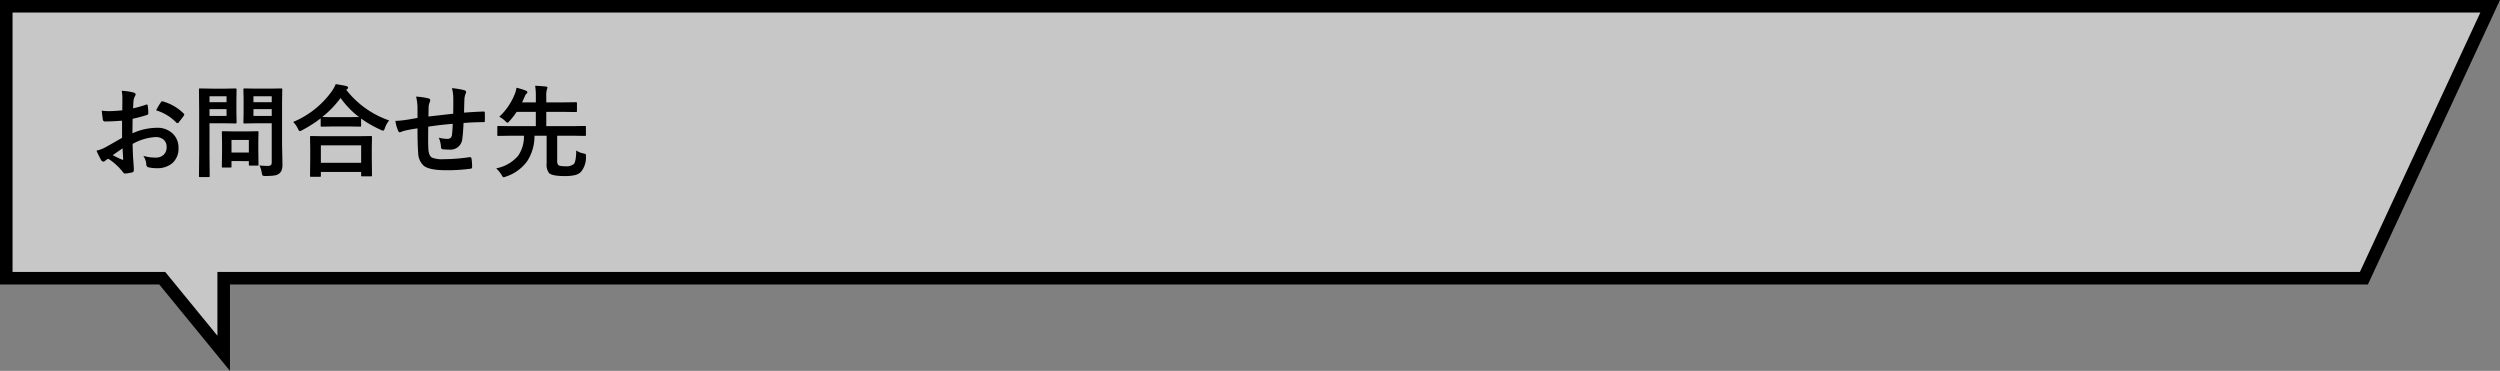
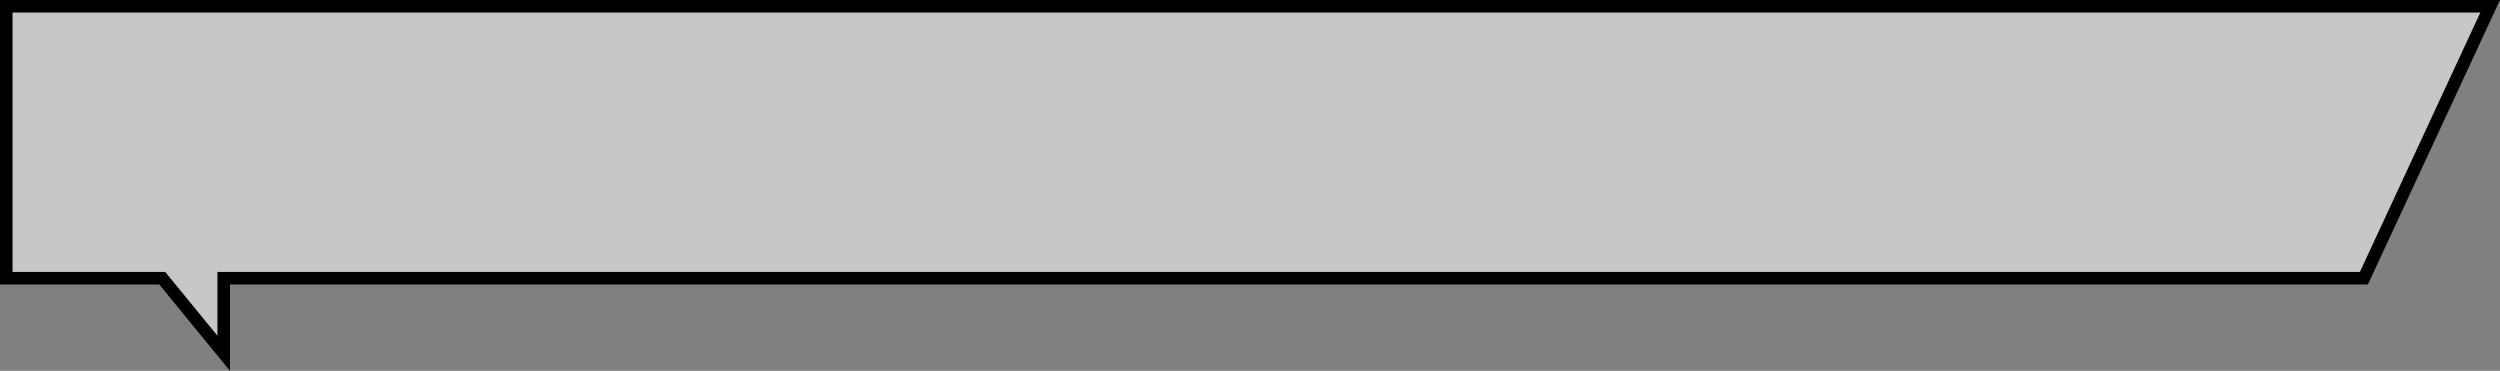
<svg xmlns="http://www.w3.org/2000/svg" width="597.926" height="88.704" viewBox="0 0 597.926 88.704">
  <rect x="0" y="0" width="597.926" height="88.704" fill="#808080" stroke="none" />
  <g id="h3" transform="translate(1.5 1.5)">
    <path id="Union_1" data-name="Union 1" d="M8721.3-3788.964H8684V-3854h594.075l-30.2,65.037H8736V-3771Z" transform="translate(-8683.999 3854)" fill="rgba(255,255,255,0.56)" stroke="#000" stroke-linecap="round" stroke-width="3" />
-     <path id="Path_129" data-name="Path 129" d="M7.746,9.891,7.77,7.148a9.119,9.119,0,0,0-.164-1.934,13.557,13.557,0,0,1,2.848.422q.48.129.48.457a.866.866,0,0,1-.141.387,3.051,3.051,0,0,0-.34.938q-.07.691-.117,1.992a24.886,24.886,0,0,0,3.082-.879.478.478,0,0,1,.164-.035q.211,0,.246.246a12.086,12.086,0,0,1,.141,1.863.382.382,0,0,1-.316.387,32.274,32.274,0,0,1-3.434.914l-.047,3.48a14.457,14.457,0,0,1,5.906-1.324,5.177,5.177,0,0,1,3.844,1.5,4.529,4.529,0,0,1,1.266,3.293,4.571,4.571,0,0,1-1.57,3.75,5.548,5.548,0,0,1-3.633,1.125,8.645,8.645,0,0,1-1.969-.211.671.671,0,0,1-.527-.727,4.025,4.025,0,0,0-.727-2.027,9.657,9.657,0,0,0,3,.422,2.625,2.625,0,0,0,1.887-.68,2.356,2.356,0,0,0,.7-1.793,2.265,2.265,0,0,0-.785-1.875,2.858,2.858,0,0,0-1.852-.551,12.406,12.406,0,0,0-5.5,1.641q.035,1.535.094,2.883.2,2.8.2,3.117a2.2,2.2,0,0,1-.035.516.409.409,0,0,1-.328.27,8.288,8.288,0,0,1-1.77.293q-.234.023-.586-.48a13.622,13.622,0,0,0-3.41-3.07,4.2,4.2,0,0,0-.762.527.582.582,0,0,1-.41.164.65.65,0,0,1-.527-.387,22.3,22.3,0,0,1-1.1-2.227,8.565,8.565,0,0,0,2.2-.844q1.09-.6,3.914-2.227v-4.1q-2.4.188-4.031.188a.514.514,0,0,1-.574-.5Q3,11.473,2.824,9.961a12.915,12.915,0,0,0,1.875.117Q5.73,10.078,7.746,9.891Zm.07,9.094q-1.523,1.031-2.344,1.629a23.636,23.636,0,0,0,2.25,1.078.5.5,0,0,0,.129.023q.117,0,.117-.141a.221.221,0,0,0-.012-.07q-.023-.363-.07-1.289T7.816,18.984Zm8.027-9.094a14.791,14.791,0,0,1,1.1-1.875q.188-.3.316-.3a.5.5,0,0,1,.094.012,11.537,11.537,0,0,1,5.086,2.93.425.425,0,0,1,.141.246.822.822,0,0,1-.094.234q-.2.3-.68.914-.527.68-.621.8-.059.082-.258.082-.176,0-.223-.082A11.256,11.256,0,0,0,15.844,9.891ZM40.559,23.063a14.963,14.963,0,0,0,1.945.117,1.108,1.108,0,0,0,.82-.223,1.157,1.157,0,0,0,.164-.715V12.984H39.645l-2.637.047a.427.427,0,0,1-.258-.047.437.437,0,0,1-.035-.223l.047-2.156V7.1l-.047-2.18q0-.2.059-.234a.473.473,0,0,1,.234-.035l2.637.047H43.1l2.637-.047q.2,0,.234.047a.438.438,0,0,1,.035.223l-.047,3.188v9.844l.094,4.77a4.646,4.646,0,0,1-.164,1.418,1.952,1.952,0,0,1-.527.8,2.32,2.32,0,0,1-1.172.516,13.178,13.178,0,0,1-2.168.129,1.331,1.331,0,0,1-.715-.105,1.628,1.628,0,0,1-.2-.633A6.683,6.683,0,0,0,40.559,23.063ZM39.117,11.227h4.371V9.6H39.117Zm4.371-4.7H39.117V7.945h4.371ZM32.449,4.7l2.4-.047q.234,0,.234.27L35.039,7.3v3.117l.047,2.344q0,.27-.234.27l-2.4-.047H28.605v7.488l.047,5.109a.371.371,0,0,1-.047.234.4.4,0,0,1-.211.035H26.344a.352.352,0,0,1-.217-.041.381.381,0,0,1-.041-.229l.047-5.109V10.078l-.047-5.156q0-.2.047-.234a.437.437,0,0,1,.223-.035l2.8.047Zm.234,6.527V9.6H28.605v1.629Zm0-4.7H28.605V7.945h4.078Zm.891,17.039H31.828a.432.432,0,0,1-.234-.035.335.335,0,0,1-.035-.2l.047-3.914V17.684l-.047-2.531q0-.2.047-.234a.437.437,0,0,1,.223-.035l2.543.047h3.141l2.543-.047q.2,0,.234.047a.437.437,0,0,1,.035.223l-.047,2.074v1.852l.047,3.75a.412.412,0,0,1-.041.24.381.381,0,0,1-.229.041H38.309a.427.427,0,0,1-.258-.047.473.473,0,0,1-.035-.234v-.8H33.867v1.3q0,.176-.041.205A.6.6,0,0,1,33.574,23.566Zm.293-6.6v3.023h4.148V16.969Zm21.082,8.824H52.91q-.187,0-.223-.047a.4.4,0,0,1-.035-.211L52.7,21.27V19.2l-.047-2.906q0-.187.047-.223a.4.4,0,0,1,.211-.035l3.293.047h7.688l3.281-.047a.427.427,0,0,1,.258.047.4.4,0,0,1,.035.211l-.047,2.543v2.355l.047,4.23q0,.188-.059.223a.437.437,0,0,1-.223.035H65.145q-.2,0-.234-.047a.4.4,0,0,1-.035-.211v-.8H55.242v.914q0,.188-.059.223A.473.473,0,0,1,54.949,25.793Zm.293-7.535v4.184h9.633V18.258ZM71.566,12.3a6.1,6.1,0,0,0-1.008,1.828q-.2.621-.434.621a1.478,1.478,0,0,1-.574-.211,26.52,26.52,0,0,1-4.687-2.684v1.676q0,.188-.047.223a.366.366,0,0,1-.211.035L61.9,13.746H58.172l-2.707.047a.371.371,0,0,1-.234-.047.4.4,0,0,1-.035-.211V11.8a29.126,29.126,0,0,1-4.441,2.836,2.763,2.763,0,0,1-.551.234q-.187,0-.457-.6a5.808,5.808,0,0,0-1.125-1.605,21.594,21.594,0,0,0,9.234-7.336,8.215,8.215,0,0,0,.938-1.711q1.746.27,2.52.457.434.141.434.387a.434.434,0,0,1-.234.363.96.96,0,0,0-.2.164A22.124,22.124,0,0,0,71.566,12.3Zm-15.984-.832q.574.047,2.59.047H61.9l2.461-.023a21.6,21.6,0,0,1-4.406-4.559A23.806,23.806,0,0,1,55.582,11.473ZM86.895,10.7q.023-1.2.023-3.375A10.668,10.668,0,0,0,86.6,4.582a20.242,20.242,0,0,1,2.918.48q.457.129.457.457a1.112,1.112,0,0,1-.152.48,4.738,4.738,0,0,0-.246,1.078q-.047,1.488-.094,3.363,2.449-.187,4.688-.27.281,0,.281.246.023.785.023,1.137,0,.434-.023.832a.464.464,0,0,1-.059.293.555.555,0,0,1-.246.035q-2.25,0-4.781.2-.117,2.59-.293,3.691a2.82,2.82,0,0,1-3.141,2.672,11.653,11.653,0,0,1-1.488-.07q-.48-.035-.48-.621a6.437,6.437,0,0,0-.527-2.168,7.608,7.608,0,0,0,2.039.293,1.13,1.13,0,0,0,.8-.234,1.352,1.352,0,0,0,.328-.8q.129-1,.176-2.555-2.977.223-5.859.68-.023,2.2-.023,2.895,0,1.535.059,2.52.117,1.57.867,1.98a6.542,6.542,0,0,0,2.742.375,42.293,42.293,0,0,0,6.211-.48h.141a.32.32,0,0,1,.34.316,10.568,10.568,0,0,1,.152,2.016q0,.387-.316.422a41.108,41.108,0,0,1-6.023.363q-3.82,0-5.18-1.031a4.183,4.183,0,0,1-1.371-3.117q-.164-1.816-.164-5.859-1.453.2-2.906.516a7.944,7.944,0,0,0-1.078.352.583.583,0,0,1-.258.07q-.223,0-.375-.328a8.491,8.491,0,0,1-.668-2.4,20.028,20.028,0,0,0,2.566-.246q.387-.047,1.371-.223t1.348-.234V9.141a12.226,12.226,0,0,0-.34-2.543,19.067,19.067,0,0,1,2.883.41q.5.094.5.5a1.331,1.331,0,0,1-.152.5,3.553,3.553,0,0,0-.234,1.055q-.012.316-.023,1.148-.012.785-.023,1.16Q81.668,11.285,86.895,10.7Zm29.426,8.789a4.841,4.841,0,0,0,1.746.715,1.445,1.445,0,0,1,.492.176.413.413,0,0,1,.094.316q0,.094-.012.258a5.391,5.391,0,0,1-1.172,3.621,2.959,2.959,0,0,1-1.465.809,10.834,10.834,0,0,1-2.5.223q-2.93,0-3.691-.715a3.339,3.339,0,0,1-.574-2.332v-6.6h-2.906a11.07,11.07,0,0,1-1.7,6.023,10.217,10.217,0,0,1-5.133,3.75,3.068,3.068,0,0,1-.551.164q-.2,0-.5-.574a7.316,7.316,0,0,0-1.277-1.559,9.188,9.188,0,0,0,5.262-3.023,8.218,8.218,0,0,0,1.383-4.781h-3.07l-3.023.047q-.211,0-.246-.047a.437.437,0,0,1-.035-.223V13.863q0-.164.047-.2a.473.473,0,0,1,.234-.035l3.023.047h5.906V10.254H102.07a19.337,19.337,0,0,1-1.711,2.2q-.363.41-.5.41-.117,0-.527-.41a5.837,5.837,0,0,0-1.418-1.031,14.9,14.9,0,0,0,3.539-5.039,6.621,6.621,0,0,0,.574-1.9,16.375,16.375,0,0,1,2.227.691q.387.176.387.363a.507.507,0,0,1-.223.363,1.817,1.817,0,0,0-.422.691q-.082.164-.211.48-.281.633-.422.914h3.293V6.668a15.4,15.4,0,0,0-.164-2.66q1.641.082,2.555.188.387.047.387.27a2.143,2.143,0,0,1-.141.48,4.828,4.828,0,0,0-.141,1.582V7.992h3.785l3.293-.047q.188,0,.223.059a.437.437,0,0,1,.035.223v1.8q0,.2-.047.234a.4.4,0,0,1-.211.035l-3.293-.047h-3.785v3.422h6.211l3.023-.047q.188,0,.223.047a.436.436,0,0,1,.023.188v1.875a.432.432,0,0,1-.035.234.366.366,0,0,1-.211.035l-3.023-.047h-3.6v5.813a1.923,1.923,0,0,0,.211,1.16q.3.34,1.734.34a2.877,2.877,0,0,0,2.016-.527Q116.285,22.148,116.32,19.488Z" transform="translate(20.001 15)" />
  </g>
</svg>